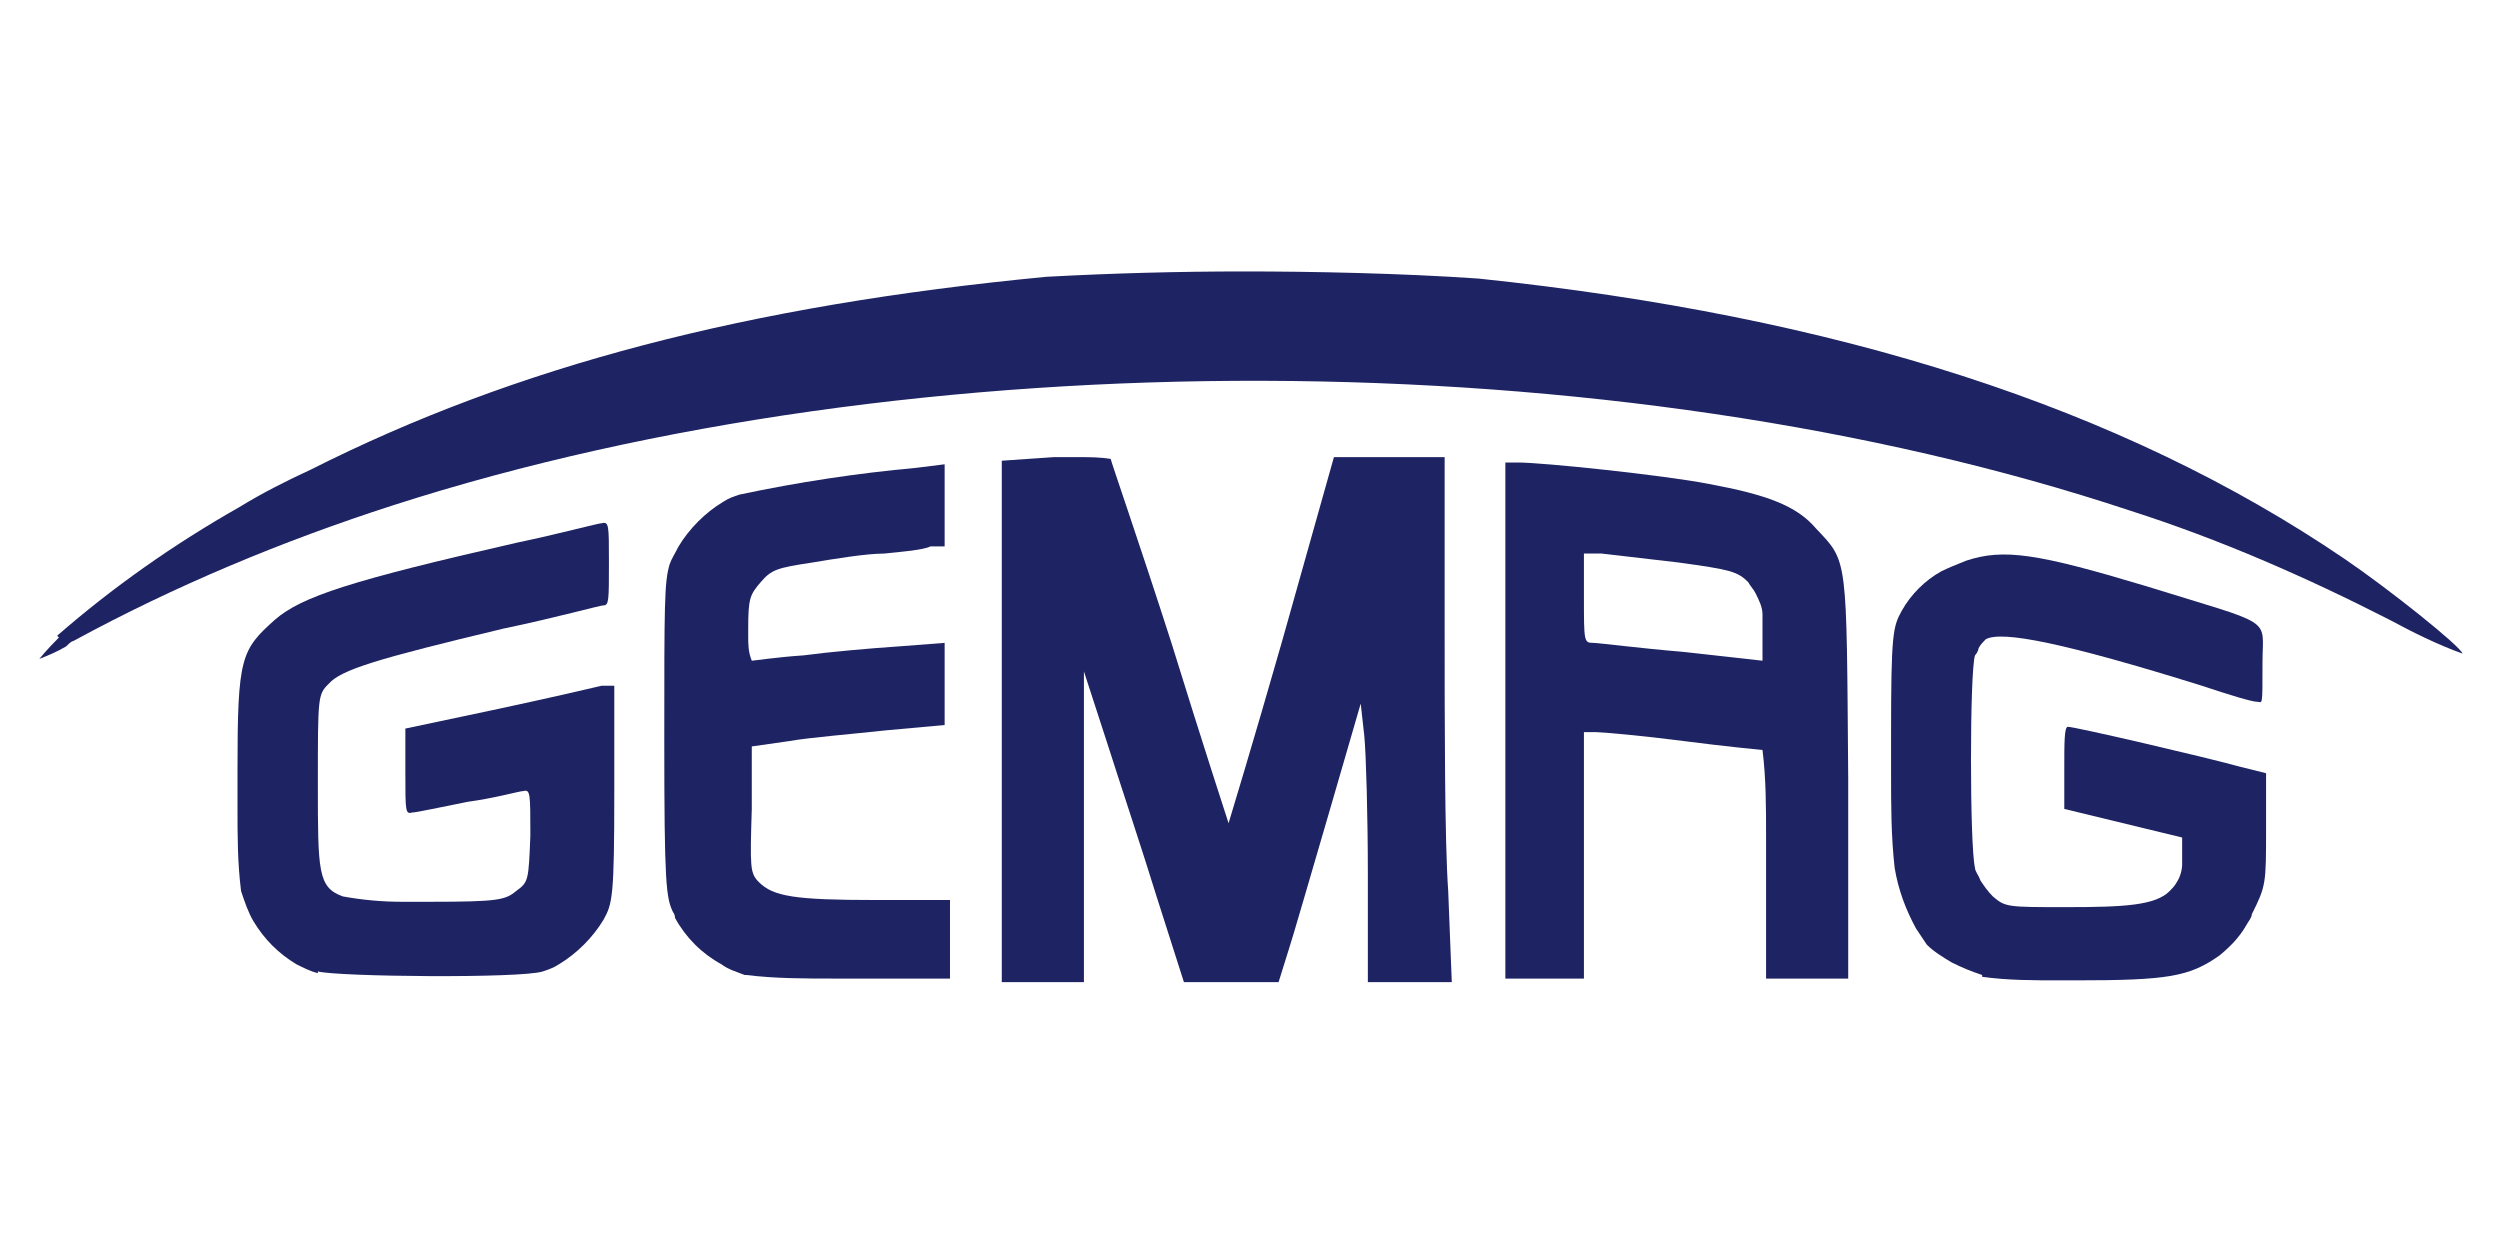
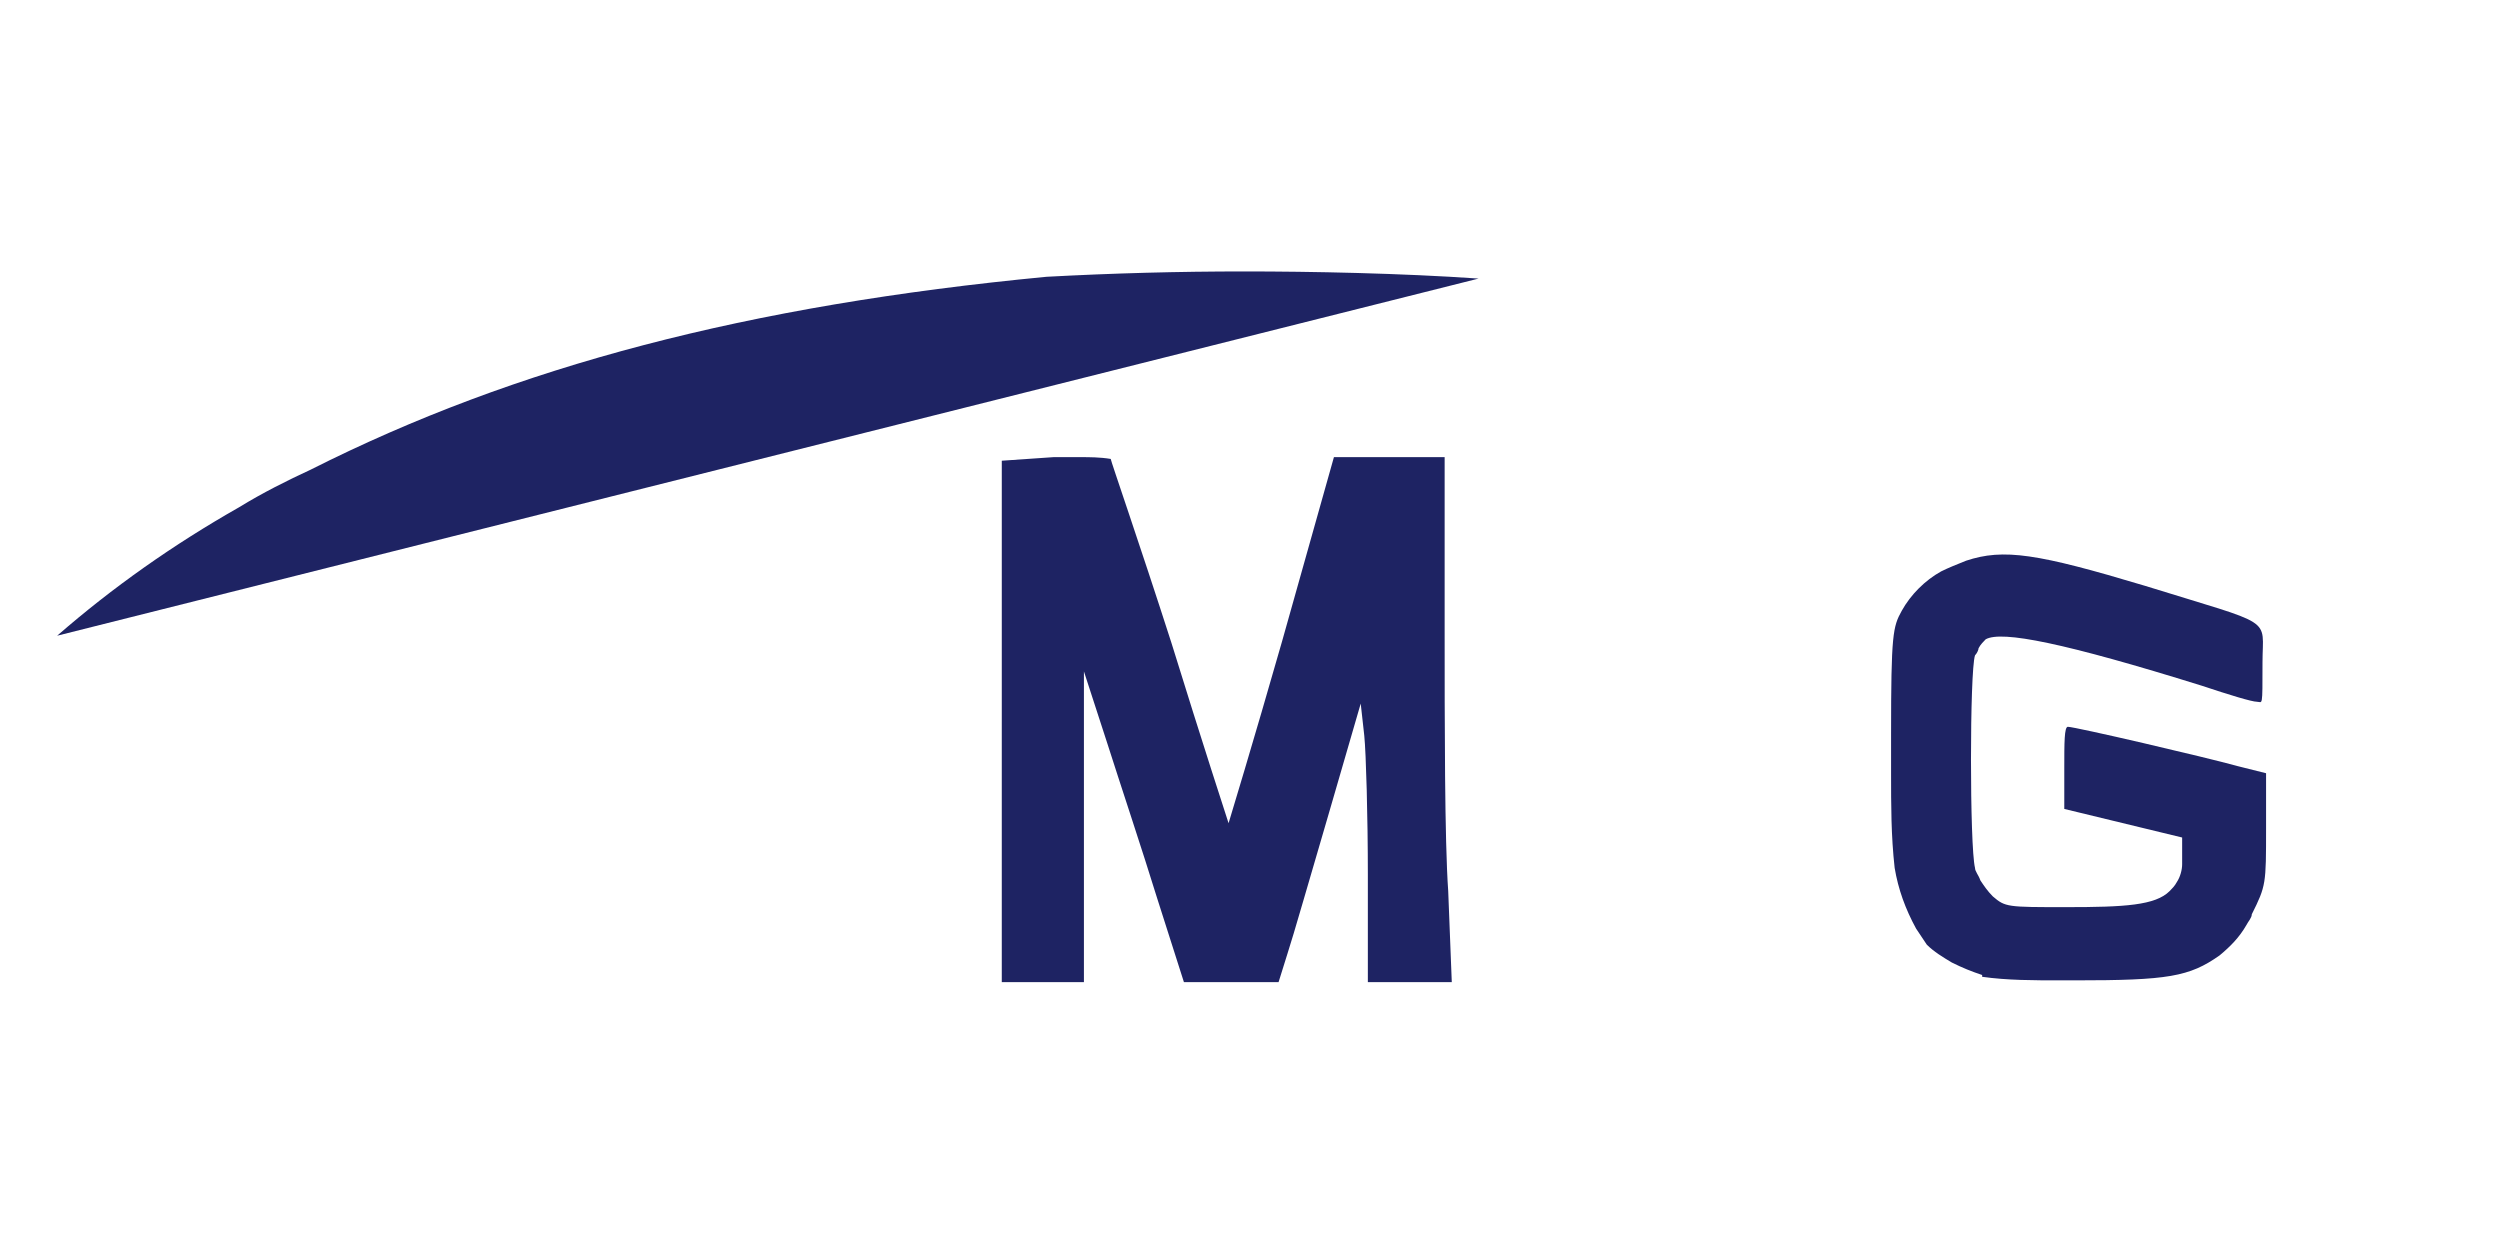
<svg xmlns="http://www.w3.org/2000/svg" id="Ebene_1" data-name="Ebene 1" viewBox="0 0 140 70">
  <defs>
    <style>      .cls-1 {        fill: #1e2363;        fill-rule: evenodd;        stroke-width: 0px;      }    </style>
  </defs>
-   <path class="cls-1" d="M17.8,54.5c-.4-.1-.8-.3-1.2-.5-1-.6-1.8-1.4-2.4-2.4-.3-.5-.5-1.1-.7-1.7-.2-1.6-.2-3.1-.2-4.7s0-1.4,0-2.1c0-6.3.2-6.7,2.1-8.4,1.5-1.3,4.3-2.2,13.5-4.3,2.4-.5,4.6-1.1,4.8-1.1.4-.1.4.1.4,2.2s0,2.4-.3,2.4c-.2,0-2.7.7-5.6,1.3-7.1,1.7-9.1,2.3-9.8,3.1-.6.6-.6.7-.6,5.6s0,5.8,1.4,6.3c1.1.2,2.2.3,3.3.3s1.1,0,1.6,0c3.8,0,4.2-.1,4.8-.6.7-.5.7-.6.8-3.1,0-2.4,0-2.6-.4-2.5-.2,0-1.6.4-3.1.6-1.5.3-2.9.6-3.1.6-.4.1-.4,0-.4-2.3v-2.4c0,0,5.2-1.1,5.2-1.1,2.8-.6,5.4-1.2,5.8-1.3h.7c0-.1,0,6,0,6,0,5.8-.1,6.2-.6,7.1,0,0,0,0,0,0-.6,1-1.5,1.9-2.5,2.5-.3.2-.6.3-.9.4-1.2.4-11.5.3-12.6,0h0Z" />
-   <path class="cls-1" d="M41.7,54.6c-.5-.2-.9-.3-1.3-.6-1.1-.6-2-1.5-2.6-2.6,0,0,0-.2-.1-.3-.4-.8-.5-1.6-.5-9.6,0-7.7,0-8.9.3-9.9.1-.3.3-.6.5-1,.6-1,1.5-1.9,2.5-2.5.3-.2.6-.3.9-.4,3.3-.7,6.6-1.2,9.9-1.5l1.6-.2v4.6h-.8c-.4.2-1.6.3-2.6.4-1,0-2.8.3-4,.5-2,.3-2.3.4-2.9,1.1-.6.7-.7.9-.7,2.6,0,.1,0,.3,0,.4,0,.5,0,.9.2,1.4.1,0,1.4-.2,2.9-.3,1.5-.2,3.8-.4,5.3-.5l2.6-.2v4.6l-3.3.3c-1.8.2-4.3.4-5.4.6l-2.1.3v3.5c-.1,3.3-.1,3.6.4,4.1.8.8,2,1,6.5,1h4.2v4.4h-5.4c-.3,0-.7,0-1,0-1.7,0-3.4,0-5-.2h0Z" />
  <path class="cls-1" d="M56.1,40.3v-14.5l2.9-.2c.5,0,1,0,1.5,0s1.1,0,1.7.1c0,.1,1.6,4.7,3.4,10.3,1.7,5.5,3.2,10.1,3.2,10.1,0,0,1.4-4.6,3-10.2l2.9-10.3h6.2v9.6c0,5.3,0,11.9.2,14.7l.2,5.1h-4.7v-6c0-3.3-.1-6.8-.2-7.8l-.2-1.8-1.8,6.2c-1,3.4-2,6.9-2.3,7.8l-.5,1.6h-5.3l-1.5-4.7c-.8-2.6-2.1-6.5-2.8-8.7l-1.3-4v8.7s0,8.7,0,8.7h-4.6v-14.5Z" />
-   <path class="cls-1" d="M84.3,40.4v-14.5h.7c1.4,0,8.1.7,10.7,1.2,3.2.6,4.9,1.2,6,2.5,1.8,1.9,1.7,1.5,1.8,14v11.2c0,0-4.6,0-4.6,0v-6.4c0-.5,0-1.1,0-1.6,0-1.6,0-3.2-.2-4.8,0,0-2.1-.2-4.4-.5-2.3-.3-4.6-.5-4.9-.5h-.7v13.8h-4.4v-14.5ZM98.7,34.4c0-.4-.2-.8-.4-1.2-.1-.2-.3-.4-.4-.6-.6-.6-1-.7-3.9-1.1l-4.3-.5h-1c0-.1,0,2.4,0,2.4,0,2.5,0,2.6.5,2.6.3,0,2.6.3,5,.5l4.5.5v-.8c0-.2,0-.4,0-.6,0-.5,0-.9,0-1.4Z" />
  <path class="cls-1" d="M111,54.6c-.6-.2-1.1-.4-1.7-.7-.5-.3-1-.6-1.4-1-.2-.3-.4-.6-.6-.9-.6-1.1-1-2.2-1.2-3.4-.2-1.8-.2-3.5-.2-5.3s0-1.5,0-2.2c0-5.6.1-6,.6-6.9,0,0,0,0,0,0,.5-.9,1.3-1.7,2.2-2.2.4-.2.9-.4,1.4-.6,2.1-.7,4-.4,10,1.4,7.4,2.3,6.6,1.7,6.6,4.3s0,2.2-.3,2.2-1.6-.4-3.1-.9c-7.7-2.4-11.2-3.1-12.1-2.6-.1.1-.3.3-.4.5,0,.1-.1.3-.2.4-.3.9-.3,10.7,0,11.9,0,.2.2.4.3.7.2.3.4.6.7.9.7.6.8.6,4.1.6s5-.1,5.8-.9c.1-.1.3-.3.4-.5.2-.3.3-.7.3-1s0-.2,0-.3v-1.2l-3.3-.8-3.3-.8v-2.3c0-1.4,0-2.3.2-2.3.4,0,7.7,1.7,9.5,2.2l1.6.4v3.1c0,3.1,0,3.2-.8,4.8,0,.2-.2.4-.3.6-.4.7-.9,1.2-1.5,1.7-1.7,1.2-2.9,1.4-8.1,1.4-.3,0-.5,0-.8,0-1.5,0-3,0-4.4-.2h0Z" />
-   <path class="cls-1" d="M3.2,35.6c3.1-2.7,6.5-5.1,10.2-7.2,1.3-.8,2.7-1.5,4-2.1,11.5-5.8,24.5-9.2,41.2-10.8,3.7-.2,7.4-.3,11.1-.3s8.8.1,13.1.4c20.1,2.1,36,7.2,48.5,15.7,2.5,1.7,6.5,4.9,6.6,5.3-1.4-.5-2.8-1.2-4.1-1.9-4.7-2.4-9.5-4.5-14.5-6.1-28.9-9.6-68.1-9.7-97.3-.3-6.2,2-12.2,4.5-17.9,7.6-.1,0-.3.2-.4.3-.5.3-1,.5-1.5.7,0,0,.4-.5,1.1-1.2Z" />
+   <path class="cls-1" d="M3.2,35.6c3.1-2.7,6.5-5.1,10.2-7.2,1.3-.8,2.7-1.5,4-2.1,11.5-5.8,24.5-9.2,41.2-10.8,3.7-.2,7.4-.3,11.1-.3s8.8.1,13.1.4Z" />
</svg>